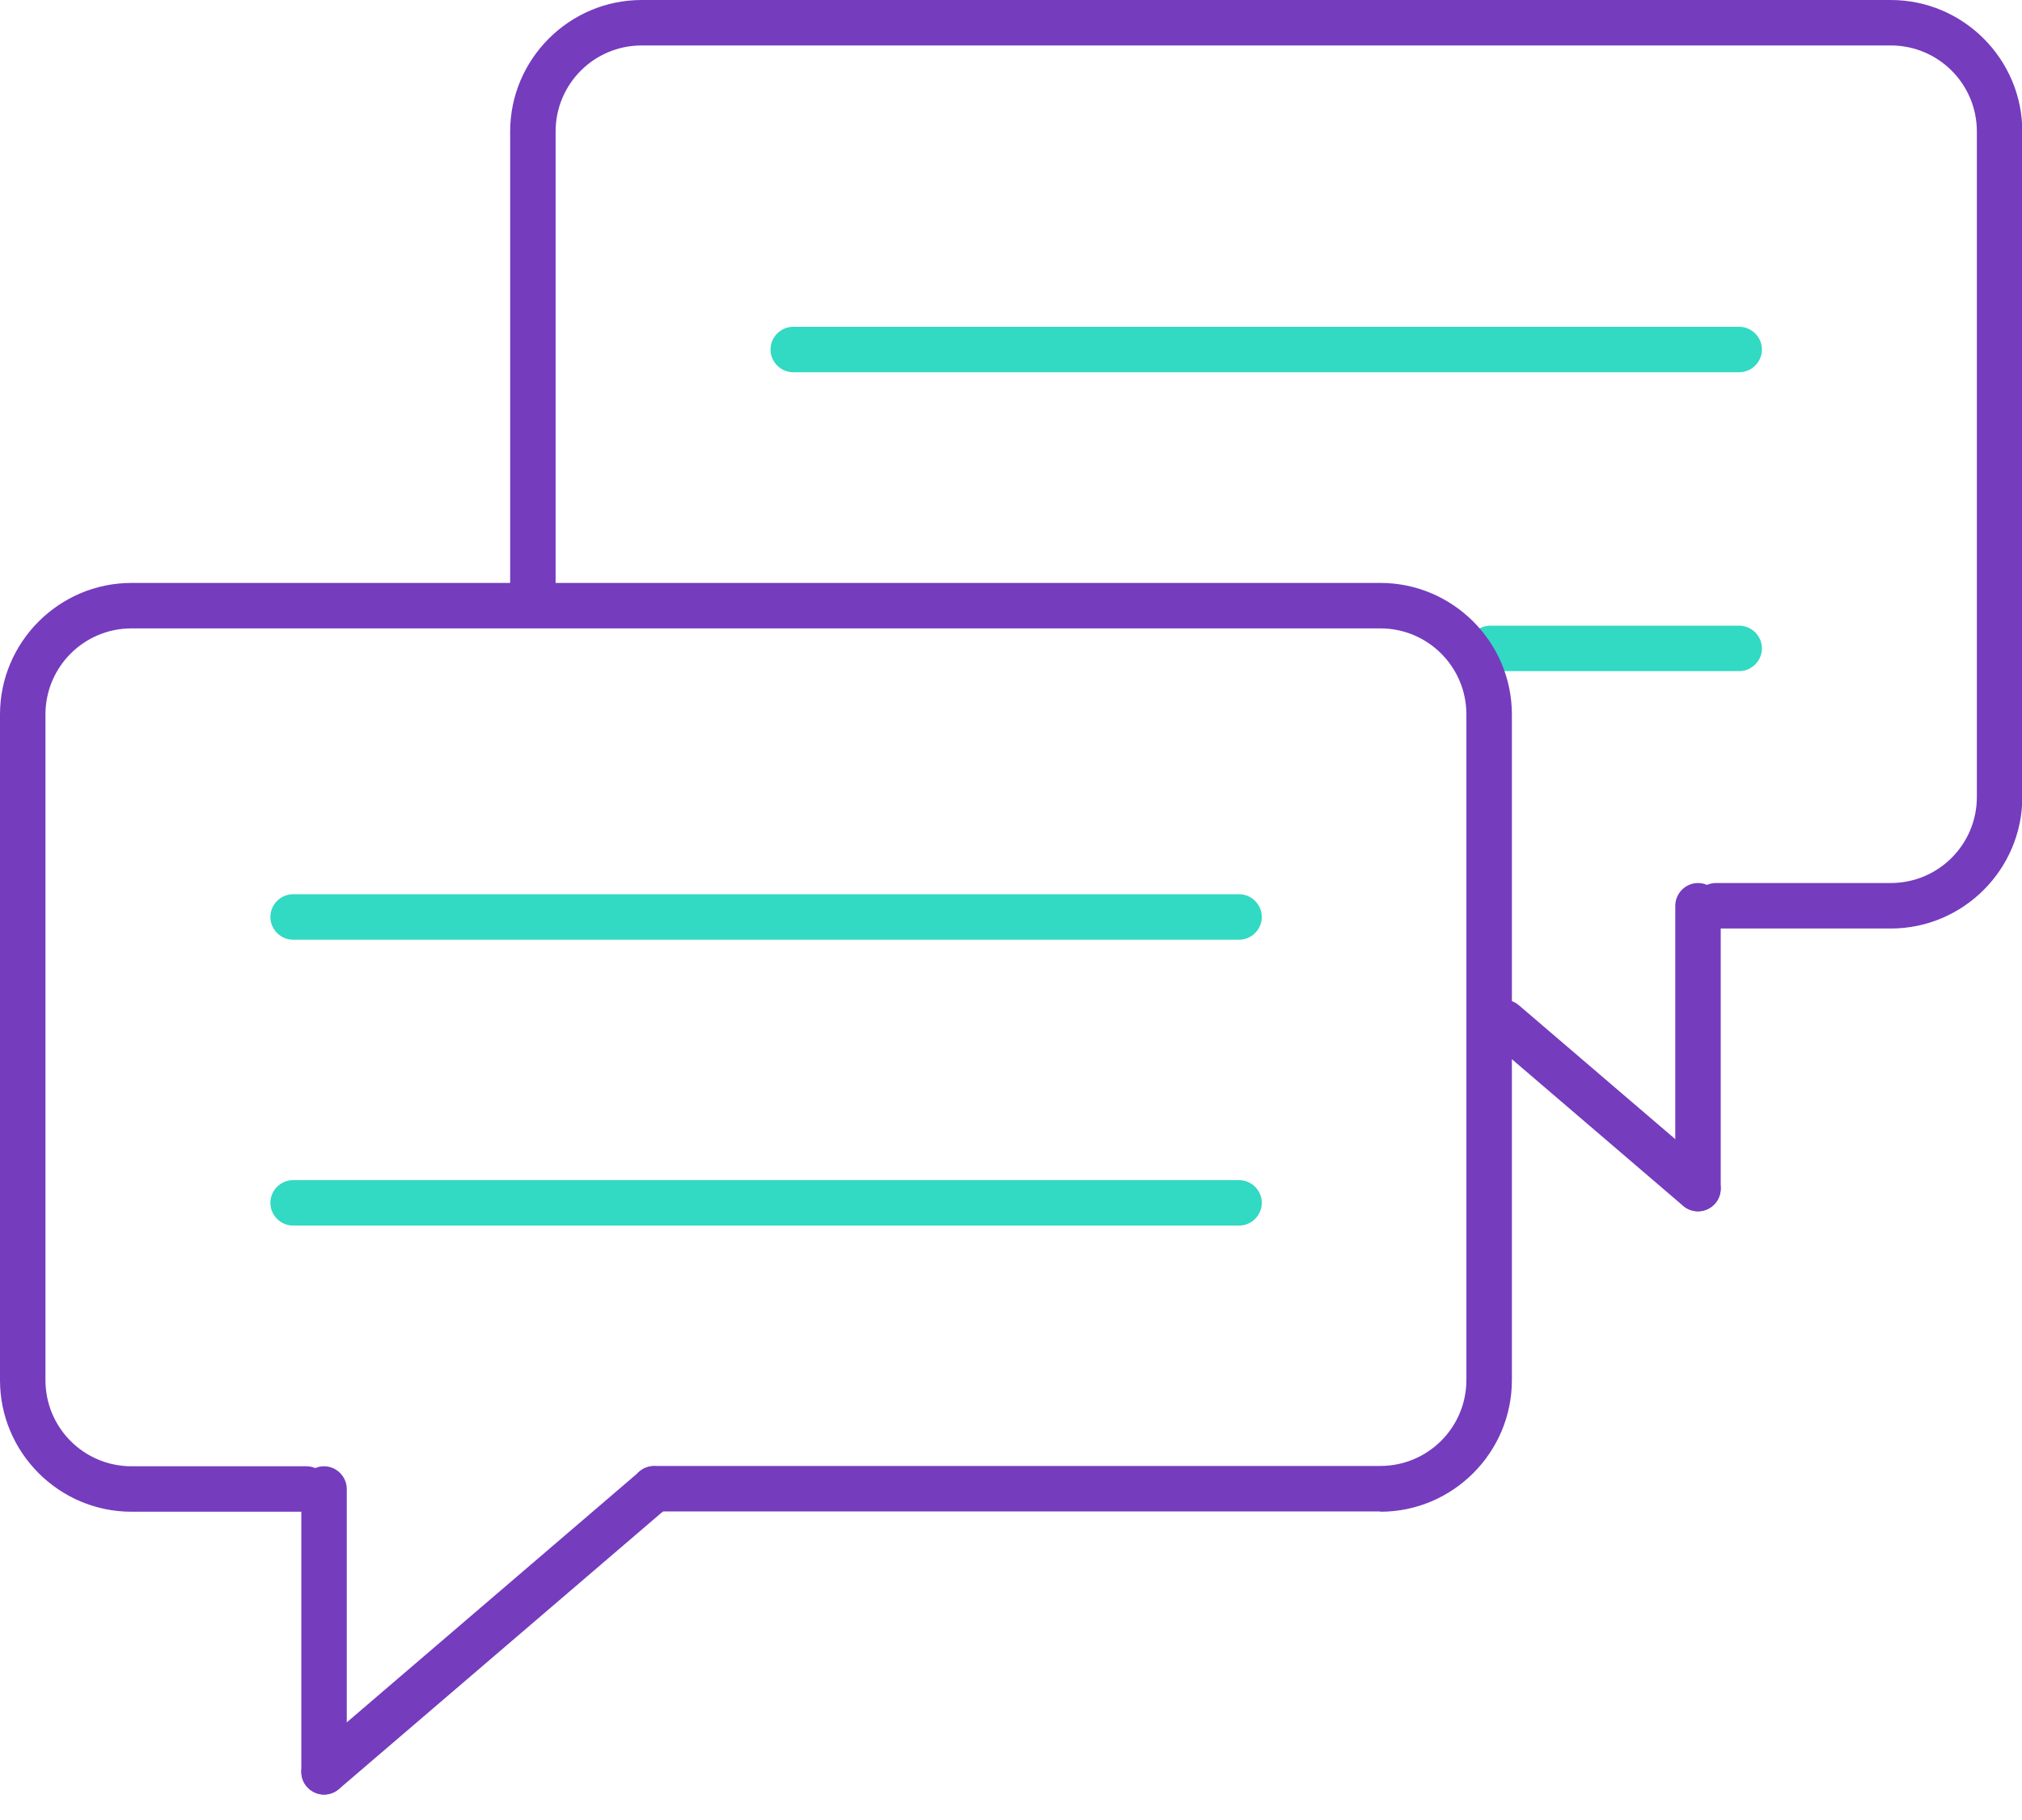
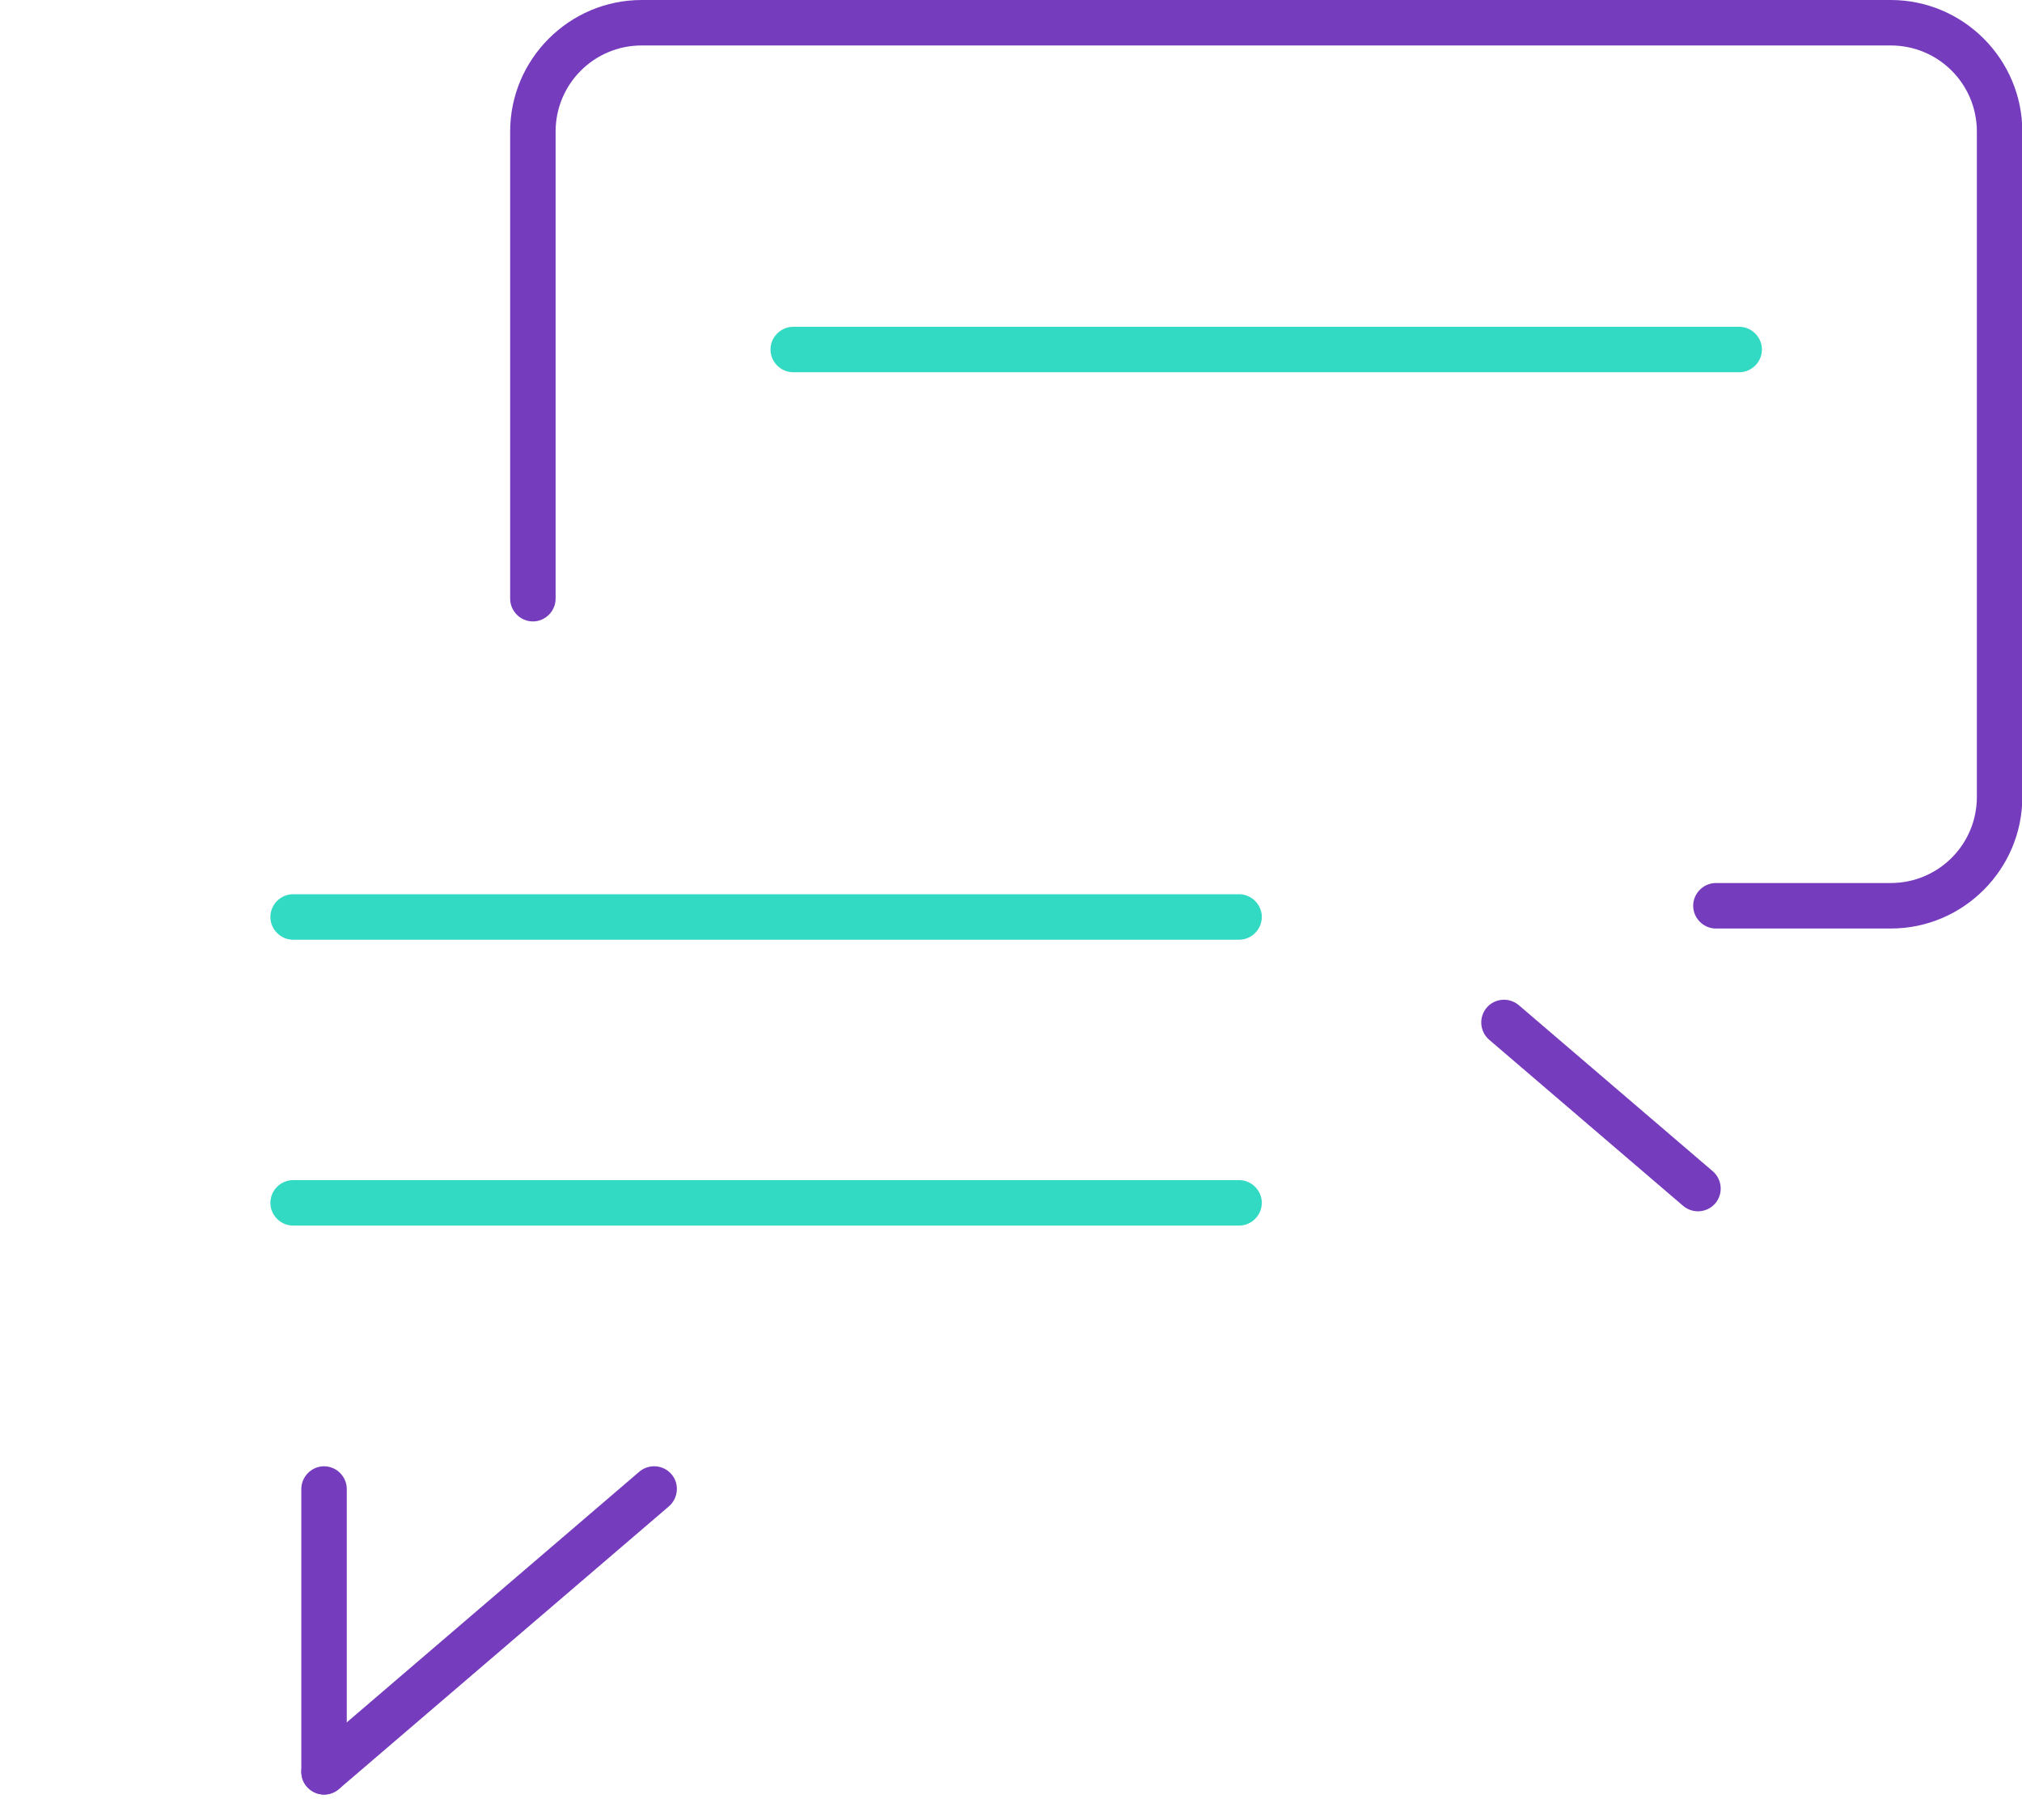
<svg xmlns="http://www.w3.org/2000/svg" width="50" height="45" viewBox="0 0 50 45" fill="none">
  <g clip-path="url(#clip0_154_3636)">
    <path d="M46.755 22.958H42.431C42.124 22.958 41.869 22.703 41.869 22.395C41.869 22.088 42.124 21.833 42.431 21.833H46.755C47.932 21.833 48.884 20.881 48.884 19.705V3.253C48.884 2.076 47.932 1.124 46.755 1.124H15.868C14.691 1.124 13.739 2.076 13.739 3.253V14.803C13.739 15.11 13.485 15.365 13.177 15.365C12.87 15.365 12.615 15.11 12.615 14.803V3.253C12.615 1.462 14.077 0 15.868 0H46.755C48.547 0 50.008 1.462 50.008 3.253V19.705C50.008 21.496 48.547 22.958 46.755 22.958Z" fill="#753CBE" />
    <path d="M43.007 9.204H19.615C19.308 9.204 19.053 8.95 19.053 8.642C19.053 8.335 19.308 8.08 19.615 8.08H43.007C43.315 8.08 43.569 8.335 43.569 8.642C43.569 8.95 43.315 9.204 43.007 9.204Z" fill="#32D9C3" />
-     <path d="M43.006 16.594H36.853C36.546 16.594 36.291 16.339 36.291 16.032C36.291 15.725 36.546 15.47 36.853 15.47H43.006C43.314 15.47 43.569 15.725 43.569 16.032C43.569 16.339 43.314 16.594 43.006 16.594Z" fill="#32D9C3" />
    <path d="M41.988 29.95C41.86 29.95 41.725 29.905 41.62 29.815L36.824 25.708C36.591 25.506 36.561 25.153 36.764 24.913C36.966 24.681 37.318 24.651 37.558 24.854L42.355 28.961C42.587 29.163 42.617 29.515 42.415 29.755C42.303 29.883 42.145 29.95 41.988 29.95Z" fill="#753CBE" />
-     <path d="M41.988 29.95C41.681 29.95 41.426 29.695 41.426 29.388V22.395C41.426 22.088 41.681 21.833 41.988 21.833C42.295 21.833 42.55 22.088 42.55 22.395V29.388C42.55 29.695 42.295 29.95 41.988 29.95Z" fill="#753CBE" />
-     <path d="M34.133 37.371H16.174C15.867 37.371 15.612 37.116 15.612 36.809C15.612 36.501 15.867 36.246 16.174 36.246H34.133C35.31 36.246 36.261 35.294 36.261 34.118V17.666C36.261 16.489 35.31 15.537 34.133 15.537H3.253C2.076 15.537 1.124 16.489 1.124 17.666V34.125C1.124 35.302 2.076 36.254 3.253 36.254H7.578C7.885 36.254 8.14 36.509 8.14 36.816C8.14 37.123 7.885 37.378 7.578 37.378H3.253C1.462 37.378 0 35.917 0 34.125V17.666C0 15.875 1.462 14.413 3.253 14.413H34.133C35.924 14.413 37.386 15.875 37.386 17.666V34.125C37.386 35.917 35.924 37.378 34.133 37.378V37.371Z" fill="#753CBE" />
    <path d="M30.648 30.303H7.248C6.94 30.303 6.686 30.048 6.686 29.741C6.686 29.433 6.94 29.179 7.248 29.179H30.64C30.947 29.179 31.202 29.433 31.202 29.741C31.202 30.048 30.947 30.303 30.64 30.303H30.648Z" fill="#32D9C3" />
    <path d="M30.648 23.235H7.248C6.94 23.235 6.686 22.98 6.686 22.672C6.686 22.365 6.94 22.11 7.248 22.11H30.64C30.947 22.11 31.202 22.365 31.202 22.672C31.202 22.98 30.947 23.235 30.64 23.235H30.648Z" fill="#32D9C3" />
    <path d="M8.013 44.371C7.856 44.371 7.698 44.303 7.586 44.176C7.384 43.944 7.414 43.584 7.646 43.382L15.808 36.389C16.048 36.186 16.4 36.216 16.603 36.449C16.805 36.681 16.775 37.041 16.543 37.243L8.38 44.236C8.275 44.326 8.141 44.371 8.013 44.371Z" fill="#753CBE" />
    <path d="M8.013 44.371C7.706 44.371 7.451 44.116 7.451 43.809V36.816C7.451 36.509 7.706 36.254 8.013 36.254C8.321 36.254 8.575 36.509 8.575 36.816V43.809C8.575 44.116 8.321 44.371 8.013 44.371Z" fill="#753CBE" />
  </g>
  <defs>
    <clipPath id="clip0_154_3636">
      <rect width="50" height="44.371" fill="white" />
    </clipPath>
  </defs>
</svg>